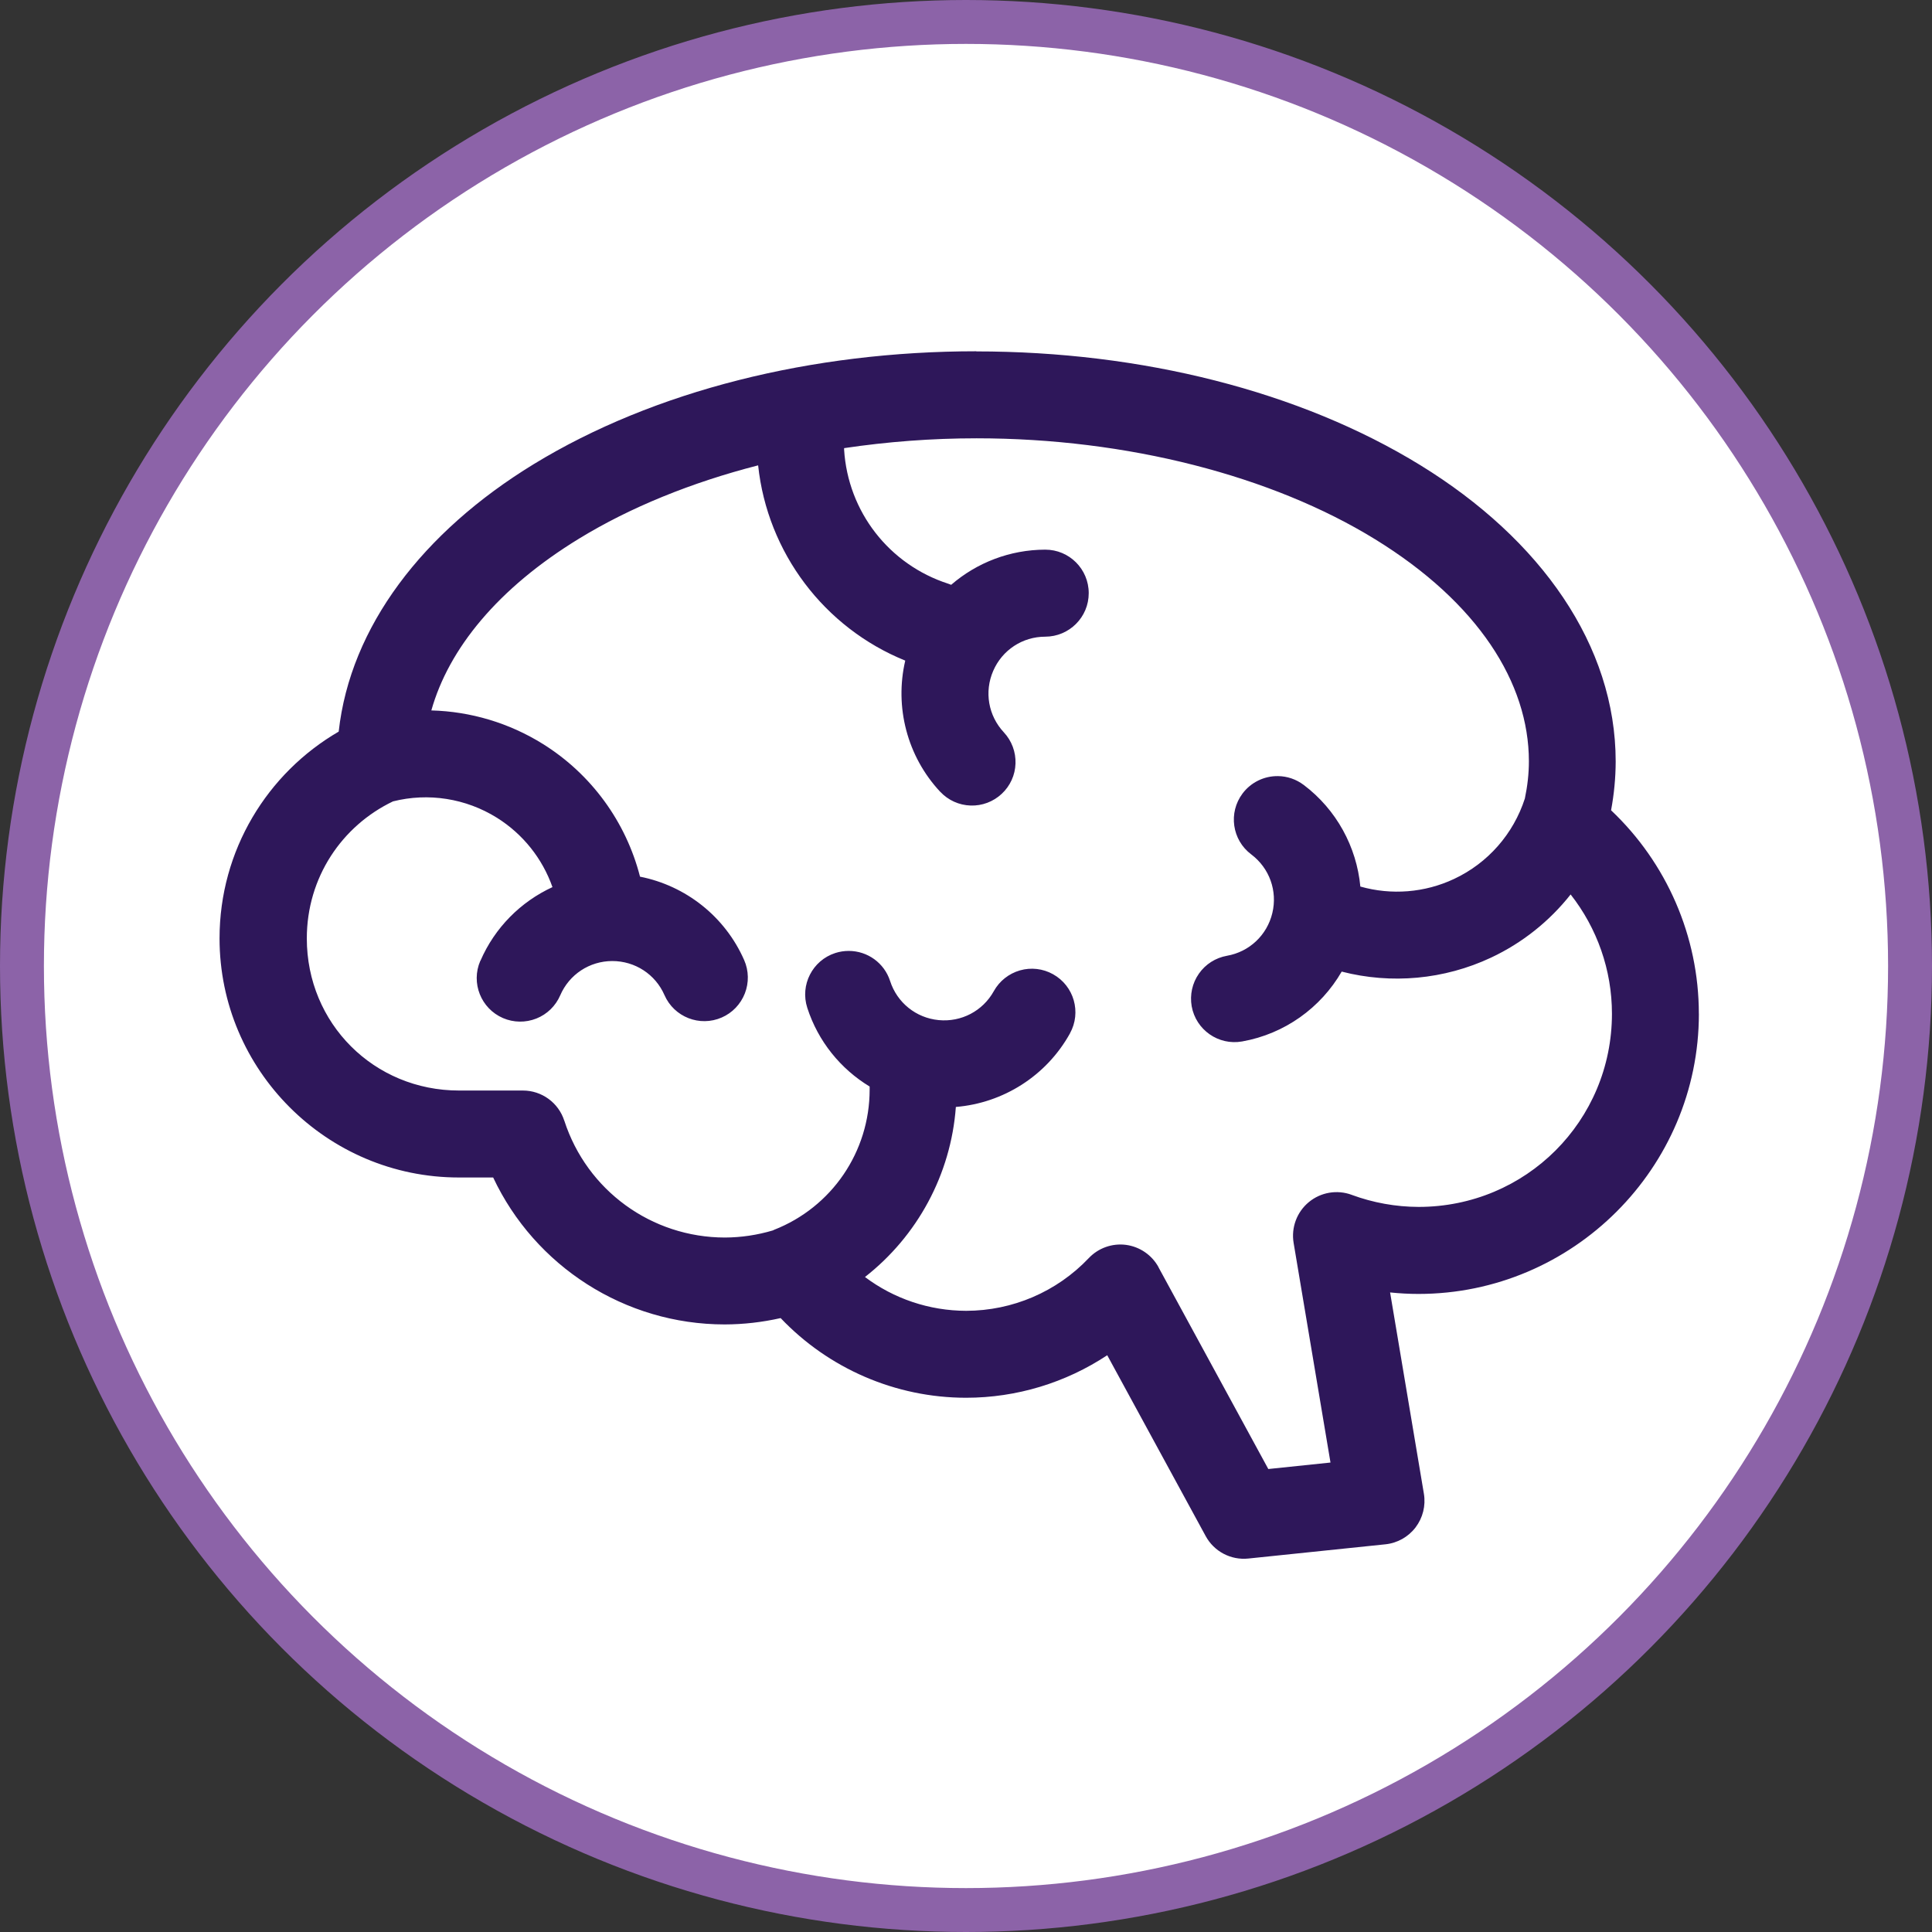
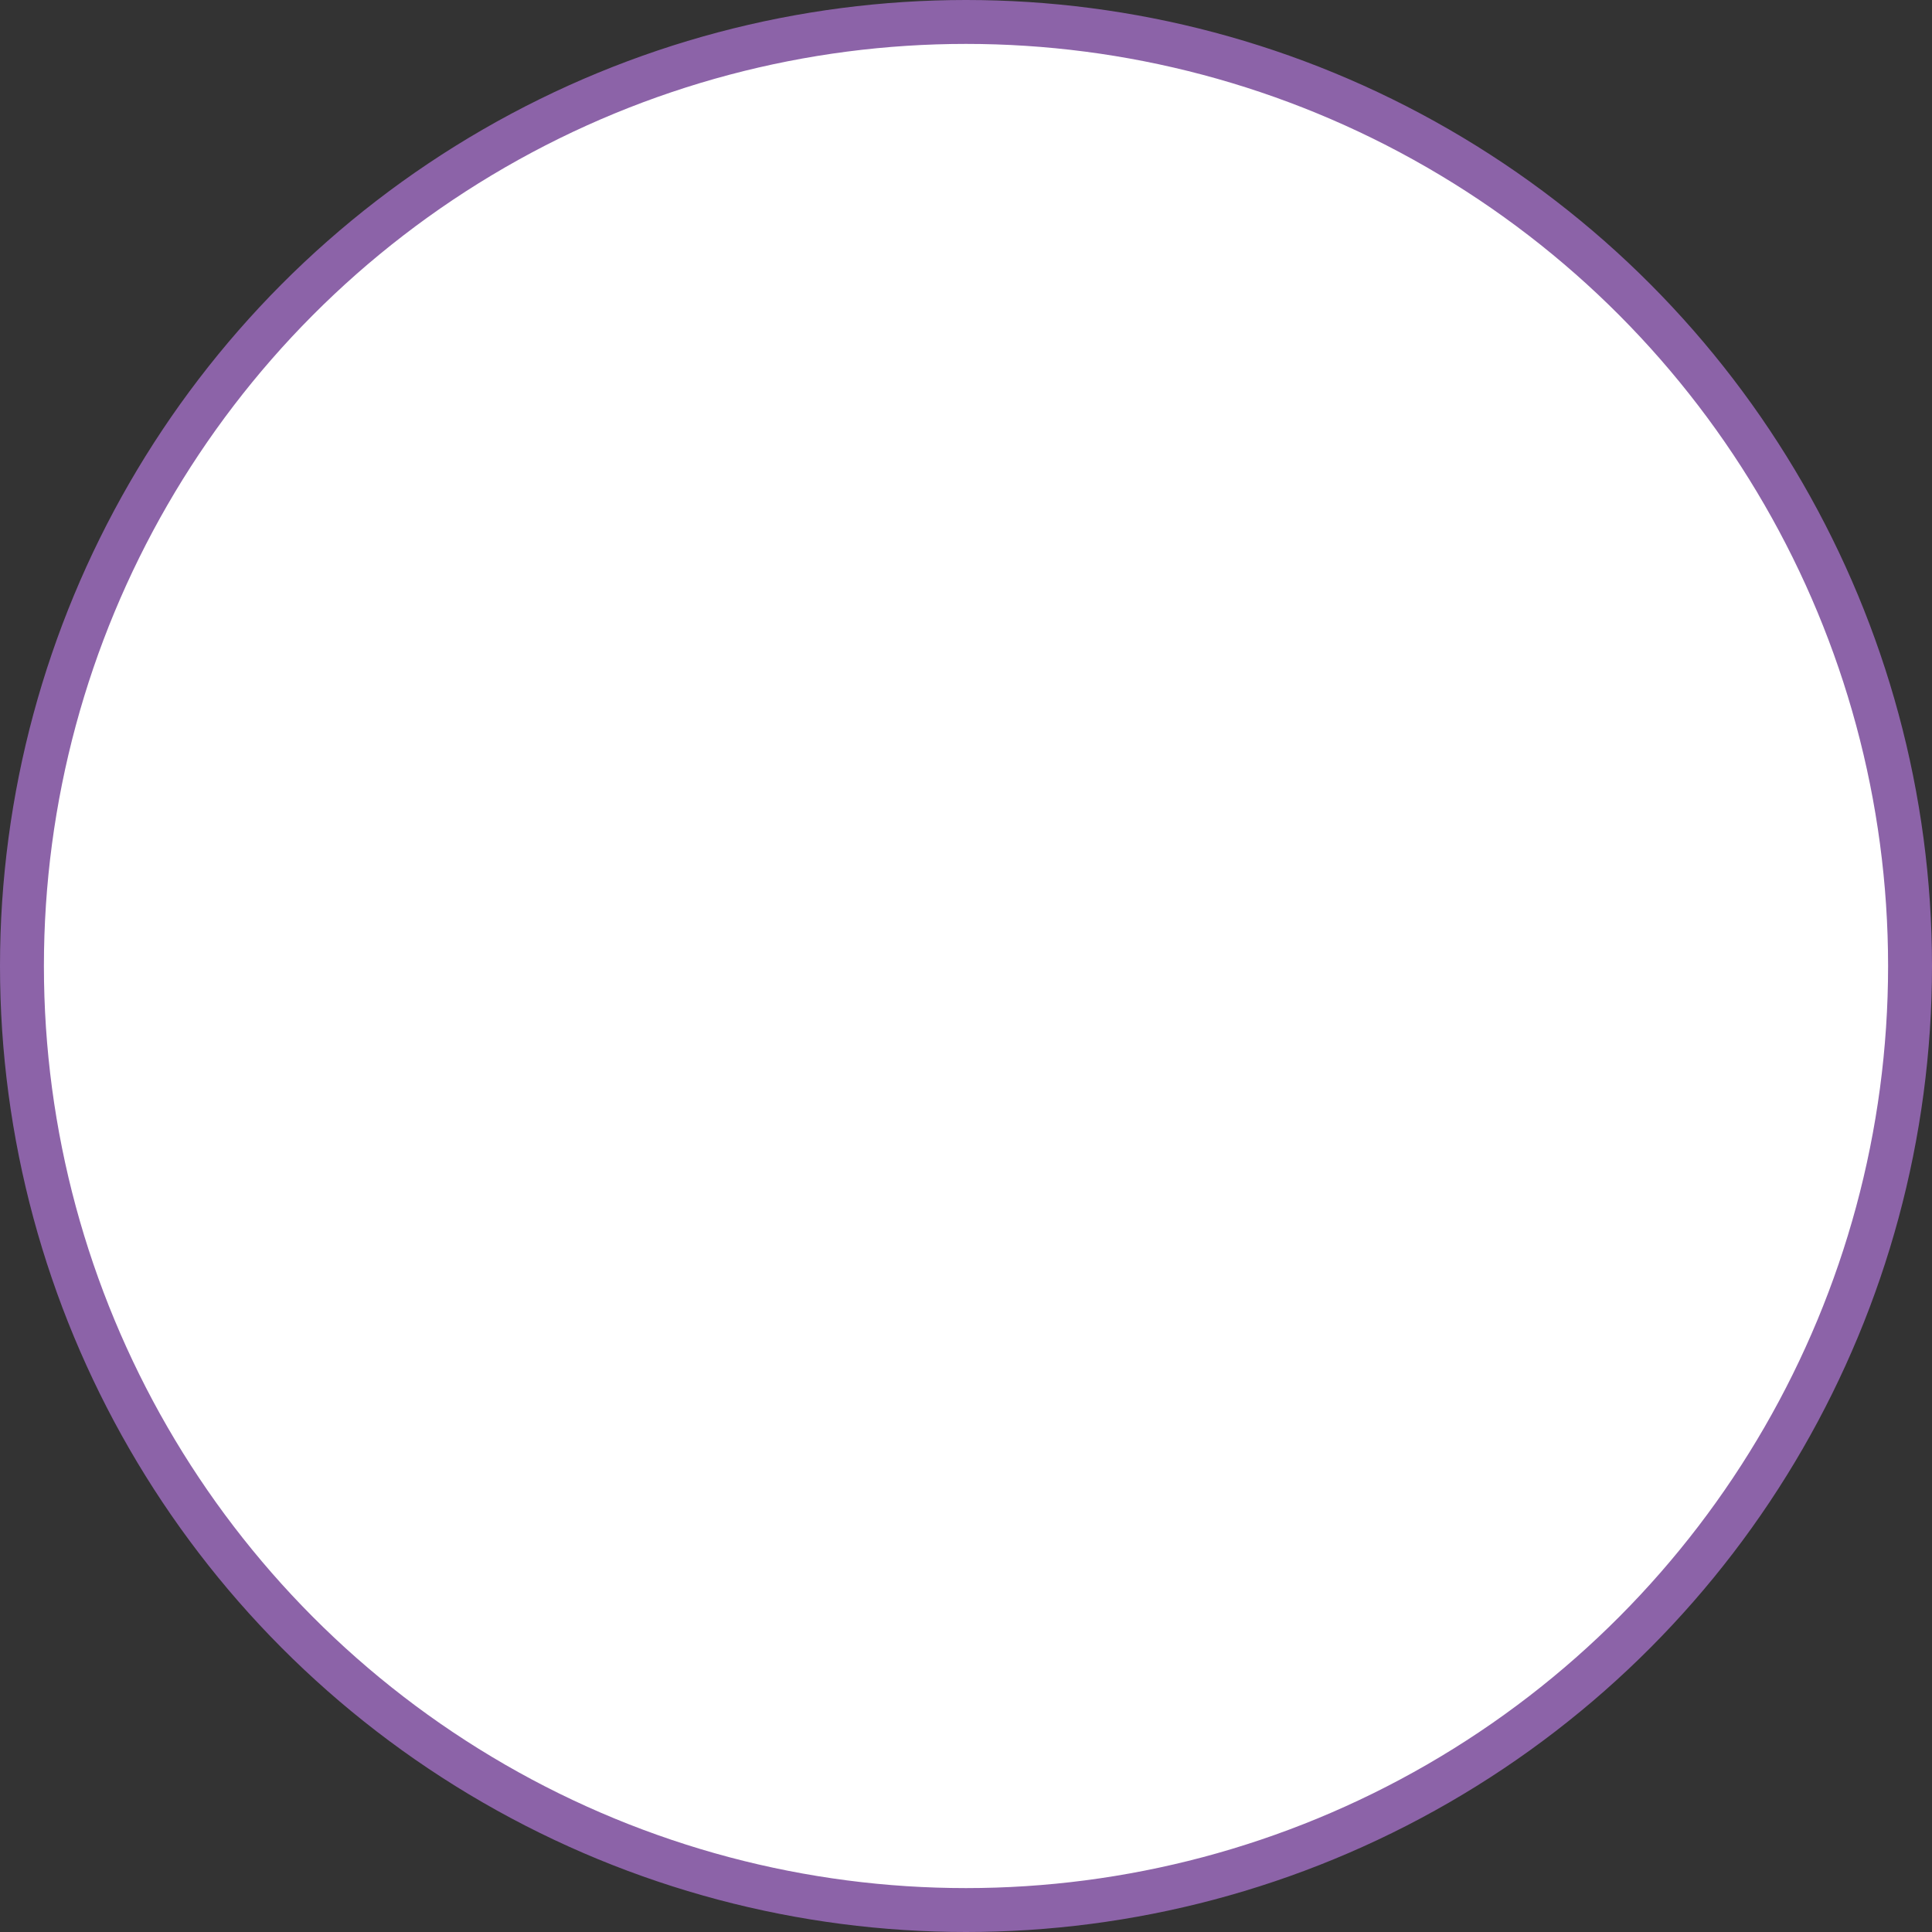
<svg xmlns="http://www.w3.org/2000/svg" width="88" height="88" viewBox="0 0 88 88" fill="none">
  <rect x="0" y="0" width="88" height="88" fill="#333333" stroke="none" />
  <circle cx="44" cy="44" r="43" fill="white" stroke="#8C63A8" stroke-width="2" />
-   <path d="M44.475 16C36.984 16 29.791 17.793 24.308 21.143C19.255 24.233 15.954 28.549 15.427 33.324C12.177 35.211 10 38.73 10 42.742C10 48.743 14.896 53.633 20.897 53.633H22.463C24.363 57.673 28.459 60.326 33.009 60.326C33.867 60.324 34.72 60.226 35.557 60.037C37.742 62.335 40.789 63.664 44 63.666H44.003C46.309 63.666 48.543 62.98 50.433 61.729L54.916 69.965C55.297 70.668 56.066 71.073 56.861 70.989L63.104 70.341H63.106C63.651 70.284 64.146 70.005 64.478 69.57C64.809 69.133 64.946 68.581 64.857 68.041L63.317 58.869C63.746 58.913 64.177 58.937 64.609 58.937C71.64 58.937 77.382 53.199 77.382 46.175H77.38C77.38 42.65 75.916 39.303 73.382 36.907C73.519 36.173 73.59 35.431 73.592 34.686C73.592 29.403 70.189 24.568 64.699 21.191C59.209 17.814 51.989 16.006 44.464 16.006H44.467L44.475 16ZM44.475 19.964C51.352 19.964 57.94 21.675 62.633 24.562C67.323 27.447 69.637 31.103 69.639 34.675C69.639 35.24 69.574 35.806 69.455 36.372C68.934 37.986 67.771 39.312 66.234 40.033C64.891 40.665 63.375 40.781 61.962 40.381C61.791 38.572 60.875 36.877 59.377 35.748H59.375C59.04 35.496 58.635 35.356 58.216 35.351C57.582 35.34 56.979 35.635 56.598 36.141C55.94 37.017 56.116 38.259 56.993 38.917C57.822 39.541 58.195 40.581 57.953 41.589C57.711 42.597 56.906 43.355 55.887 43.534C55.369 43.626 54.908 43.918 54.608 44.35C54.305 44.781 54.19 45.313 54.279 45.832C54.471 46.908 55.498 47.629 56.577 47.437C58.511 47.095 60.159 45.905 61.112 44.255C63.37 44.837 65.778 44.621 67.916 43.618C69.345 42.947 70.582 41.955 71.54 40.741C72.746 42.276 73.422 44.181 73.422 46.174C73.422 51.056 69.503 54.973 64.615 54.973C63.573 54.97 62.541 54.783 61.565 54.423H61.568C60.904 54.178 60.16 54.304 59.615 54.755C59.07 55.205 58.807 55.913 58.922 56.61L60.602 66.617L57.77 66.912L52.769 57.724L52.771 57.721C52.469 57.166 51.916 56.786 51.287 56.702C50.658 56.621 50.029 56.844 49.592 57.305C48.139 58.837 46.12 59.703 44.009 59.706C42.325 59.703 40.711 59.153 39.398 58.166C41.78 56.305 43.312 53.499 43.538 50.42C45.694 50.243 47.663 49.004 48.736 47.069H48.734C49.266 46.111 48.921 44.906 47.963 44.374C47.505 44.118 46.962 44.055 46.457 44.2C45.952 44.345 45.523 44.684 45.267 45.145C44.765 46.05 43.786 46.564 42.754 46.464C41.722 46.364 40.861 45.669 40.543 44.684C40.28 43.866 39.519 43.313 38.658 43.313C38.45 43.313 38.245 43.345 38.048 43.408C37.005 43.745 36.434 44.863 36.771 45.906C37.263 47.432 38.29 48.69 39.611 49.49C39.608 49.538 39.608 49.583 39.611 49.63C39.611 52.459 37.89 54.986 35.255 56.018C35.237 56.026 35.218 56.034 35.203 56.044C34.495 56.255 33.76 56.365 33.02 56.368C29.675 56.365 26.733 54.223 25.704 51.046L25.701 51.043C25.438 50.225 24.675 49.672 23.817 49.672H20.908C17.031 49.672 13.975 46.616 13.975 42.745C13.975 39.963 15.576 37.615 17.9 36.502C19.511 36.096 21.219 36.365 22.632 37.246C23.819 37.989 24.706 39.105 25.164 40.407C23.722 41.071 22.535 42.252 21.882 43.766H21.877C21.442 44.771 21.906 45.937 22.911 46.372C23.395 46.58 23.94 46.587 24.43 46.393C24.917 46.201 25.309 45.819 25.517 45.337C25.927 44.385 26.851 43.776 27.888 43.774C28.925 43.774 29.852 44.377 30.265 45.324C30.704 46.327 31.873 46.785 32.876 46.345C33.358 46.135 33.734 45.74 33.926 45.251C34.118 44.761 34.108 44.216 33.897 43.734C33.026 41.747 31.234 40.342 29.152 39.931C28.512 37.433 26.933 35.262 24.73 33.888C23.187 32.925 21.429 32.406 19.647 32.359C20.439 29.548 22.674 26.795 26.383 24.529C28.704 23.11 31.486 21.978 34.532 21.196C34.953 25.171 37.543 28.595 41.233 30.09C40.741 32.196 41.317 34.451 42.825 36.065H42.828C43.186 36.449 43.683 36.675 44.21 36.691C44.733 36.709 45.244 36.517 45.628 36.157C46.013 35.799 46.239 35.301 46.255 34.778C46.273 34.251 46.081 33.74 45.723 33.356C45.015 32.598 44.826 31.509 45.239 30.558C45.65 29.608 46.573 29 47.61 29C48.705 28.997 49.592 28.11 49.59 27.016C49.59 25.921 48.703 25.034 47.608 25.036C46.005 25.039 44.494 25.626 43.325 26.637C43.281 26.618 43.239 26.602 43.191 26.587C40.498 25.718 38.622 23.304 38.448 20.48V20.483V20.412C40.409 20.12 42.436 19.964 44.489 19.964L44.475 19.964Z" fill="#2E175A" />
</svg>